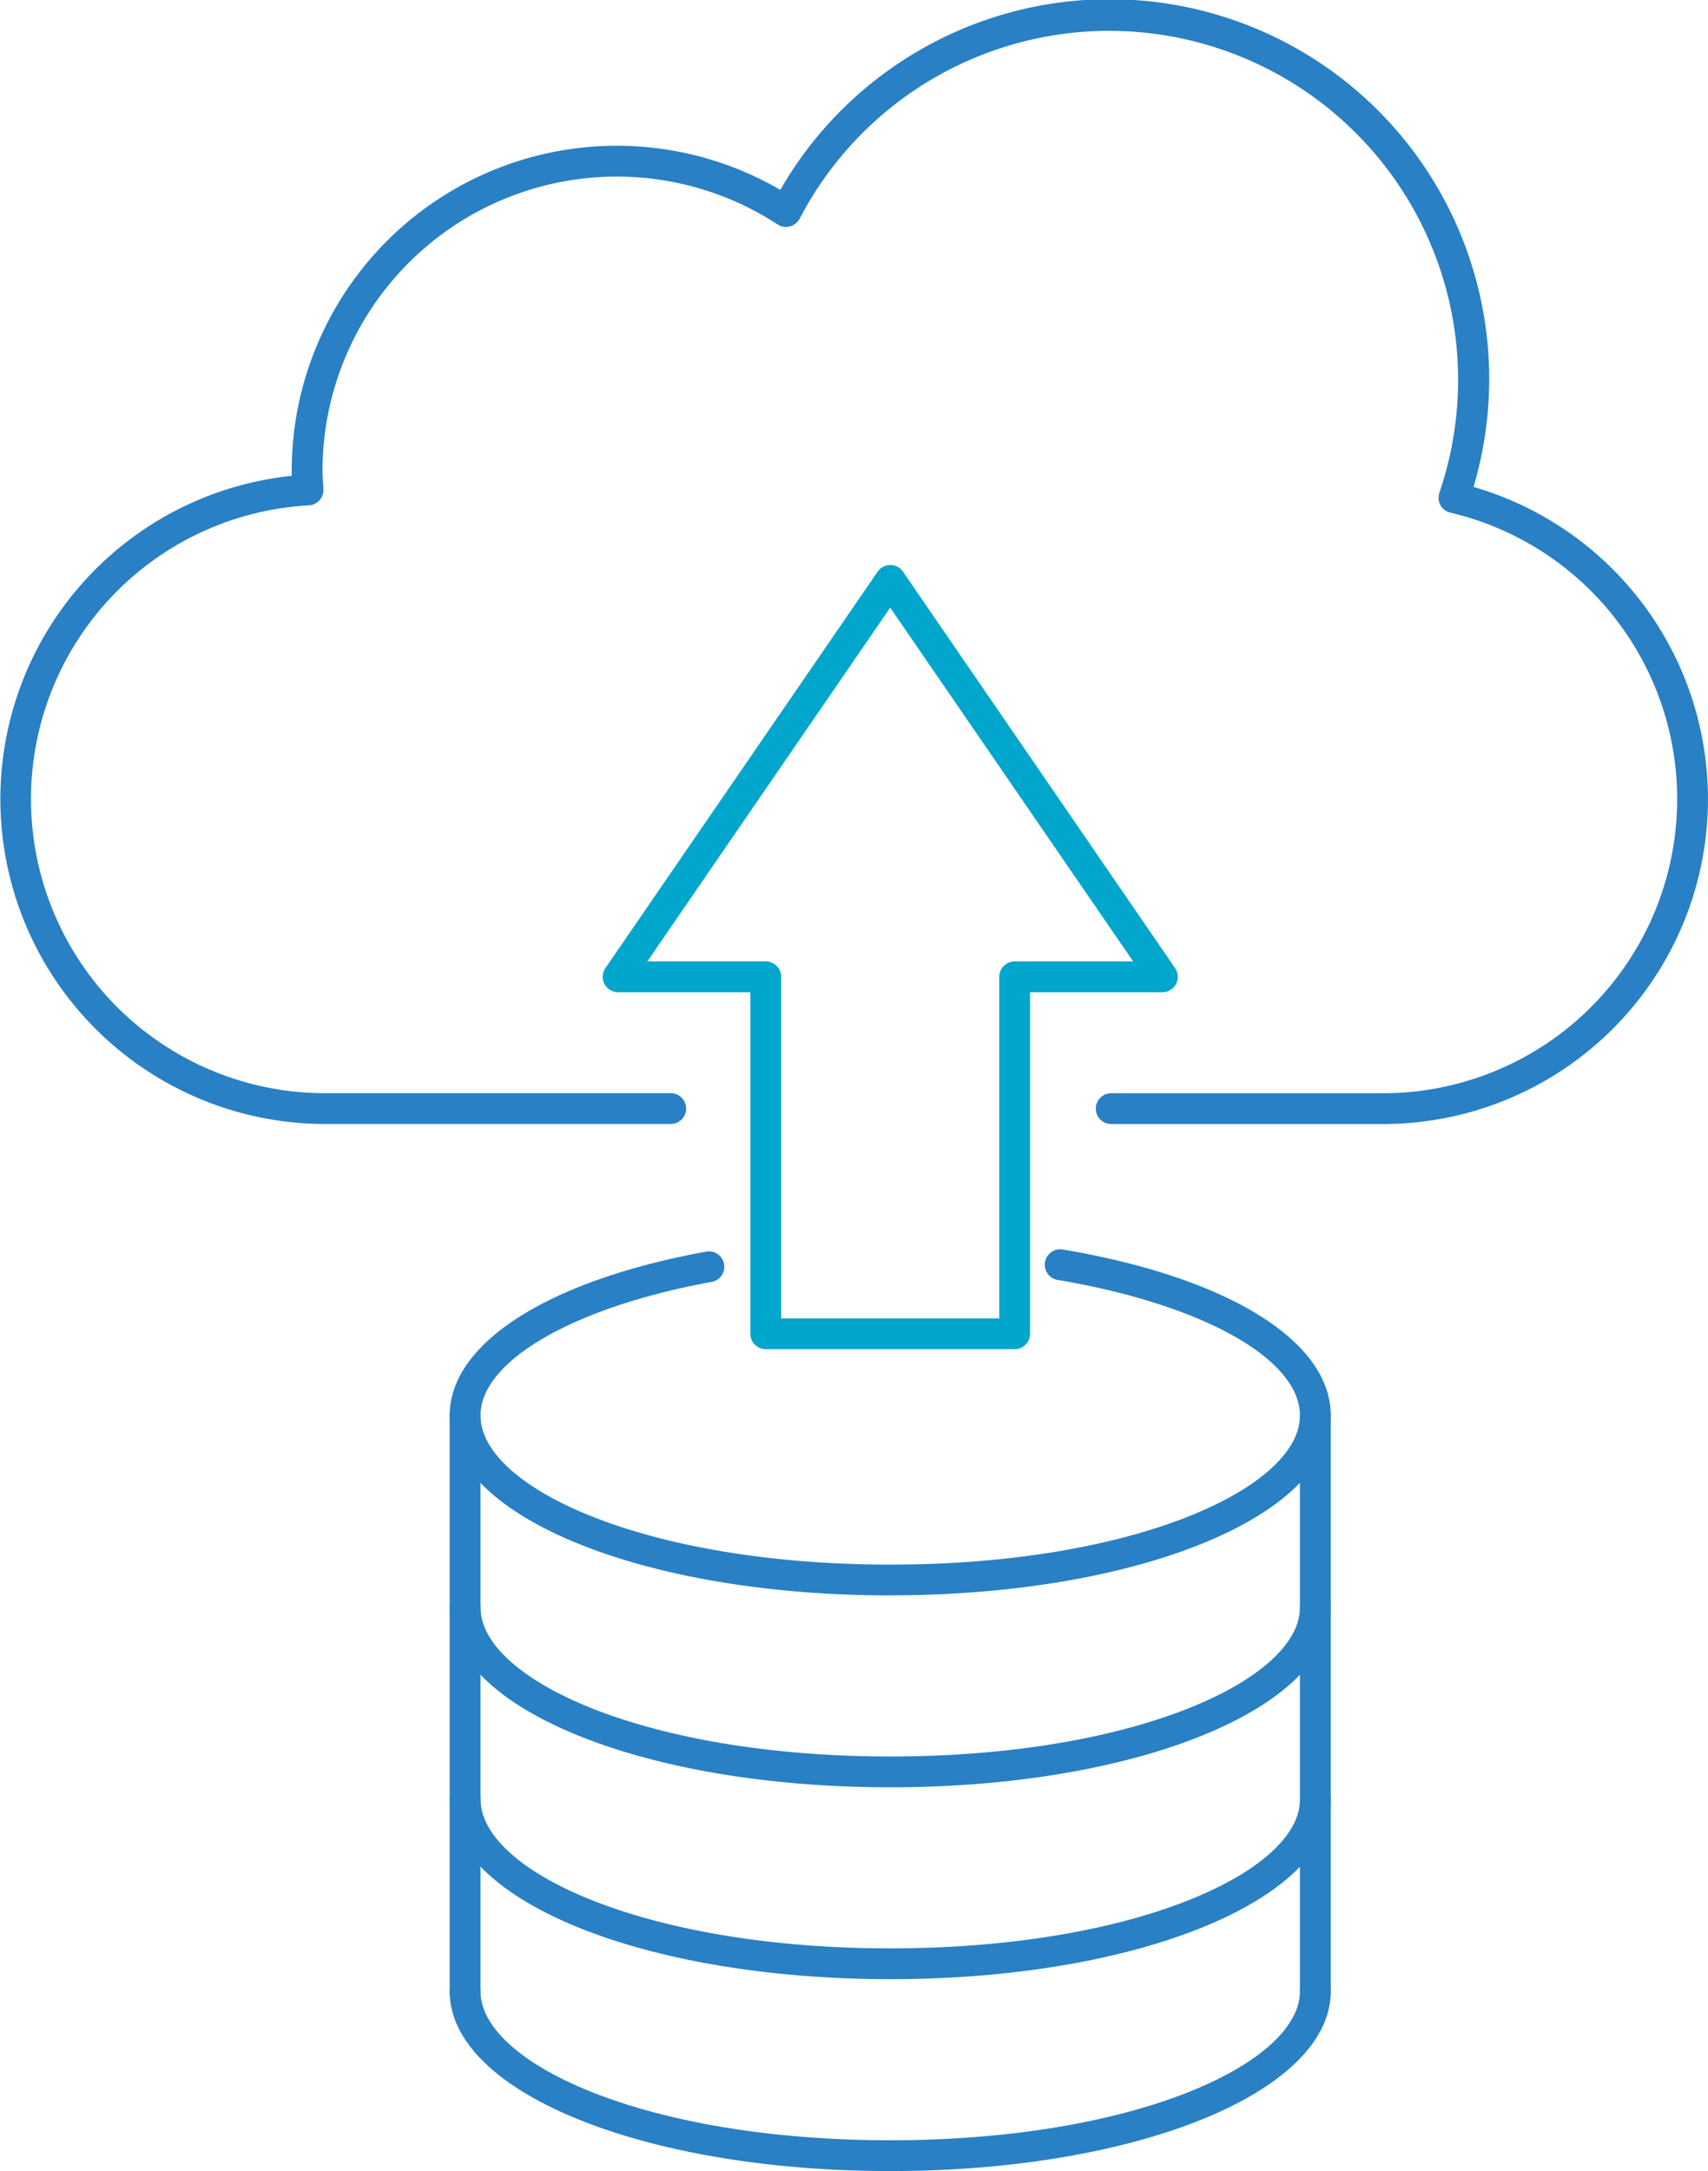
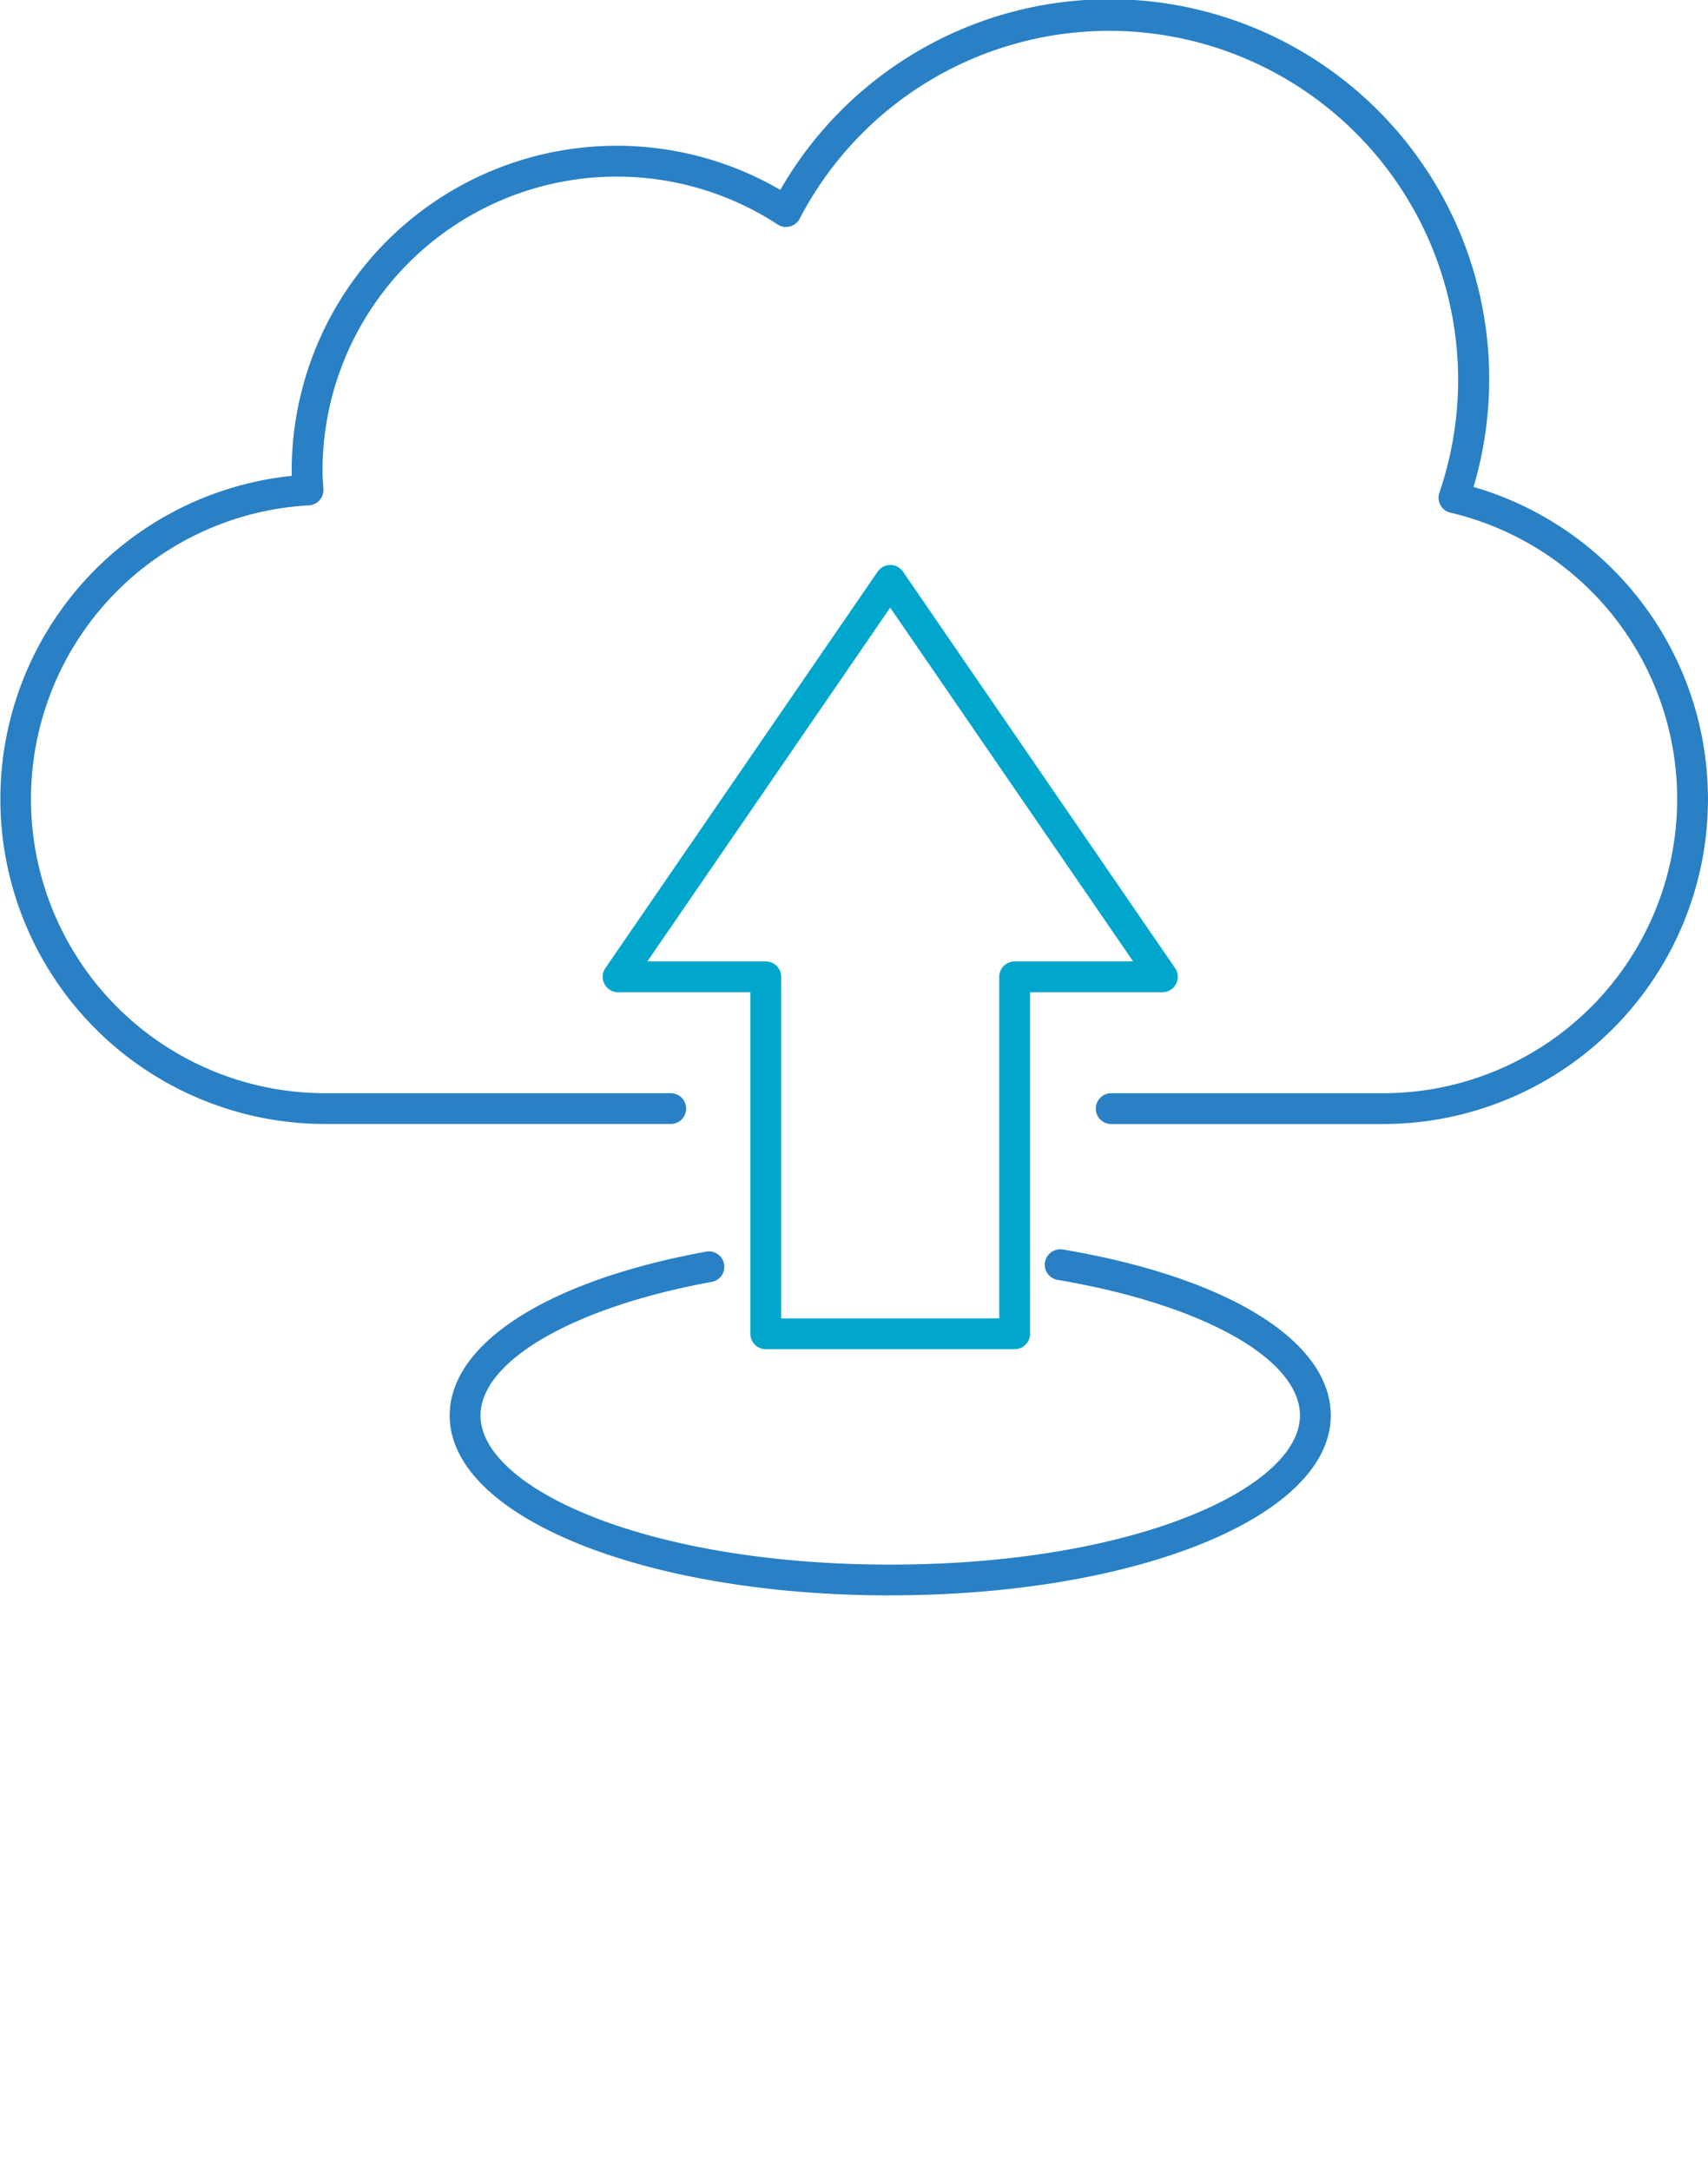
<svg xmlns="http://www.w3.org/2000/svg" width="96" height="122" viewBox="0 0 96 122">
  <defs>
    <clipPath id="a">
      <rect width="96" height="122" fill="none" />
    </clipPath>
  </defs>
  <g clip-path="url(#a)">
    <path d="M39.356,60.016c-13.885,0-24.761-4.439-24.761-10.108,0-4.049,5.5-7.576,14.362-9.2a.866.866,0,1,1,.315,1.7c-7.743,1.422-12.945,4.439-12.945,7.5,0,4.046,9.255,8.377,23.029,8.377s23.029-4.331,23.029-8.377c0-3.182-5.472-6.245-13.619-7.621a.868.868,0,0,1-.712-1,.878.878,0,0,1,1-.71c9.291,1.57,15.063,5.143,15.063,9.327,0,5.669-10.876,10.108-24.761,10.108" transform="translate(10.68 29.636)" fill="#2980c4" />
-     <path d="M39.356,62.671c-13.885,0-24.761-4.44-24.761-10.11a.866.866,0,0,1,1.732,0c0,4.046,9.255,8.379,23.029,8.379s23.029-4.333,23.029-8.379a.866.866,0,0,1,1.732,0c0,5.669-10.876,10.11-24.761,10.11" transform="translate(10.68 37.764)" fill="#2980c4" />
-     <path d="M39.356,68.9C25.471,68.9,14.6,64.462,14.6,58.793a.866.866,0,0,1,1.732,0c0,4.046,9.255,8.377,23.029,8.377s23.029-4.331,23.029-8.377a.866.866,0,0,1,1.732,0c0,5.669-10.876,10.108-24.761,10.108" transform="translate(10.68 42.316)" fill="#2980c4" />
-     <path d="M39.356,75.132c-13.885,0-24.761-4.439-24.761-10.108a.866.866,0,0,1,1.732,0c0,4.046,9.255,8.377,23.029,8.377s23.029-4.331,23.029-8.377a.866.866,0,0,1,1.732,0c0,5.669-10.876,10.108-24.761,10.108" transform="translate(10.68 46.868)" fill="#2980c4" />
-     <path d="M43.056,79.545a.866.866,0,0,1-.866-.865V46.331a.866.866,0,0,1,1.732,0V78.679a.866.866,0,0,1-.866.865" transform="translate(30.874 33.213)" fill="#2980c4" />
-     <path d="M15.461,79.545a.866.866,0,0,1-.866-.865V46.331a.866.866,0,0,1,1.732,0V78.679a.866.866,0,0,1-.866.865" transform="translate(10.68 33.213)" fill="#2980c4" />
    <path d="M42.716,62.414H28.727a.865.865,0,0,1-.866-.865V42.354H20.424A.865.865,0,0,1,19.713,41l15.3-22.275a.865.865,0,0,1,1.429,0L51.733,41a.866.866,0,0,1-.715,1.355H43.582V61.549a.865.865,0,0,1-.866.865m-13.123-1.73H41.85V41.489a.866.866,0,0,1,.866-.865h6.66L35.721,20.744,22.07,40.624h6.657a.867.867,0,0,1,.866.865Z" transform="translate(14.314 13.402)" fill="#00a6cb" />
    <path d="M77.714,63.163H62.455a.865.865,0,1,1,0-1.73H77.714a16.532,16.532,0,0,0,3.806-32.625.863.863,0,0,1-.618-1.121,19.613,19.613,0,0,0-35.955-15.4.868.868,0,0,1-.549.436.847.847,0,0,1-.693-.112A16.541,16.541,0,0,0,18.127,26.463c0,.253.017.5.035.754l.017.266a.867.867,0,0,1-.817.915,16.529,16.529,0,0,0,.925,33.033H37.7a.865.865,0,1,1,0,1.73H18.286A18.259,18.259,0,0,1,16.4,26.74c0-.092-.005-.183-.005-.277A18.273,18.273,0,0,1,43.859,10.67,21.338,21.338,0,0,1,82.821,27.363a18.261,18.261,0,0,1-5.107,35.8" fill="#2980c4" />
  </g>
</svg>